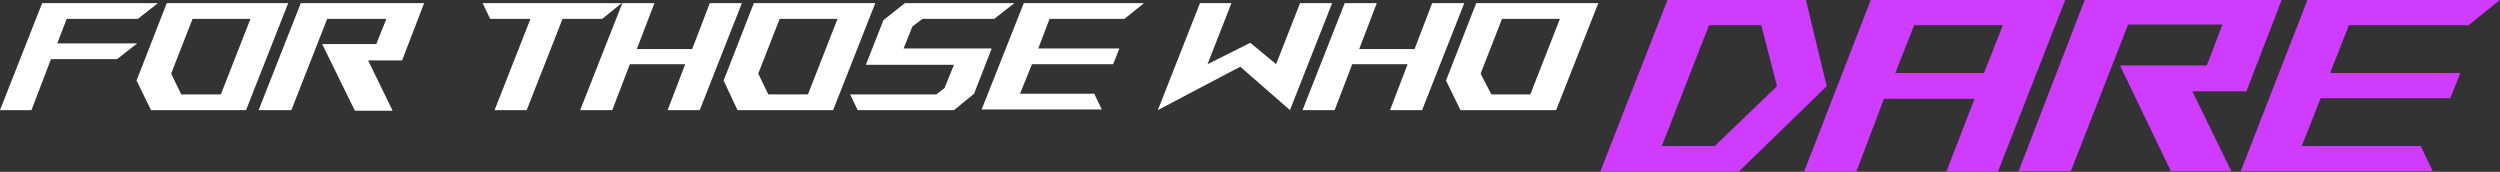
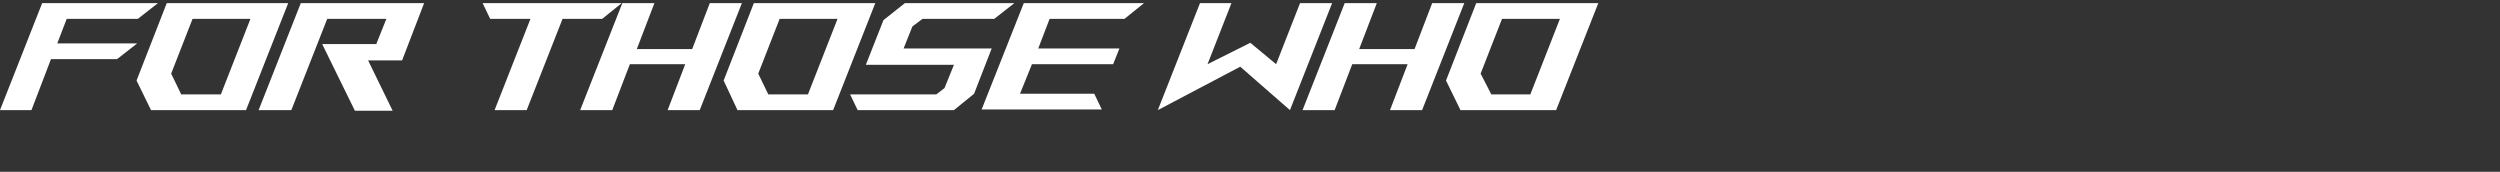
<svg xmlns="http://www.w3.org/2000/svg" xml:space="preserve" id="Layer_1" x="0" y="0" version="1.1" viewBox="0 0 397.3 27.3">
  <rect x="0" y="0" width="397.3" height="27.3" fill="#333333" stroke="none" />
  <style>
    .st0{fill:#fff}.st1{fill:#cf3bff}
  </style>
  <path d="M6.7.5h18.4L21.9 3H10.6L9.1 6.9h12.7l-3.2 2.5H8.1L5 17.5H0L6.7.5zM21.7 12.8 26.5.5h19.3l-6.7 17H24l-2.3-4.7zM35.1 15l4.7-12h-9.2l-3.4 8.7 1.6 3.3h6.3zM47.8.5h19.6l-3.5 9.1h-5.4l3.9 8h-6L51.2 7h8.6l1.6-4H52l-5.7 14.5h-5.2l6.7-17zM76.7.5h22.1L95.7 3h-6.3l-5.7 14.5h-5.1L84.3 3h-6.4L76.7.5zM92.2 17.5l6.7-17h5.1l-2.8 7.3h8.8l2.8-7.3h5.1l-6.7 17h-5.1l2.8-7.3h-8.8l-2.8 7.3h-5.1zM115 12.8 119.8.5h19.3l-6.7 17h-15.2l-2.2-4.7zm13.4 2.2 4.7-12h-9.2l-3.4 8.7 1.6 3.3h6.3zM136.3 17.5l-1.2-2.5h13.7l1.3-1 1.5-3.7h-14l2.8-7.1 3.4-2.7h17.4L158 3h-11.4L145 4.2l-1.4 3.5h14l-2.8 7.2-3.2 2.6h-15.3zM162.7.5h19.1L178.7 3h-11.9L165 7.7h12.9l-1 2.5H164l-1.9 4.7h11.8l1.2 2.5H156L162.7.5zM195.7.5l-3.8 9.7 6.8-3.4 4.1 3.4 3.8-9.7h5.1l-6.7 17-7.9-6.9-13.1 6.9 6.7-17h5zM207 17.5l6.7-17h5.1L216 7.8h8.8l2.8-7.3h5.1l-6.7 17h-5.1l2.8-7.3h-8.8l-2.8 7.3H207zM229.8 12.8 234.6.5H254l-6.7 17h-15.2l-2.3-4.7zm13.4 2.2 4.7-12h-9.2l-3.4 8.7L237 15h6.2z" class="st0" />
  <g>
-     <path d="M265 0h22l3.3 13.7-14 13.6h-22L265 0zm7.4 23.3 10-9.6-2.5-9.7h-8.3l-7.5 19.2h8.3zM328.2 0l-10.7 27.3h-8.2l4.5-11.6h-14.4L295 27.3h-8.3L297.3 0h30.9zm-27 11.6h14.1l3-7.6h-14.1l-3 7.6zM331.3 0h31.3L357 14.5h-8.6l6.2 12.7H345l-8.1-16.8h13.8l2.5-6.5h-15l-9.1 23.3h-8.3L331.3 0zM366.7 0h30.6l-5 4h-19l-3 7.6H391l-1.6 4h-20.6l-3 7.6h18.9l1.9 4h-30.5L366.7 0z" class="st1" />
-   </g>
+     </g>
</svg>